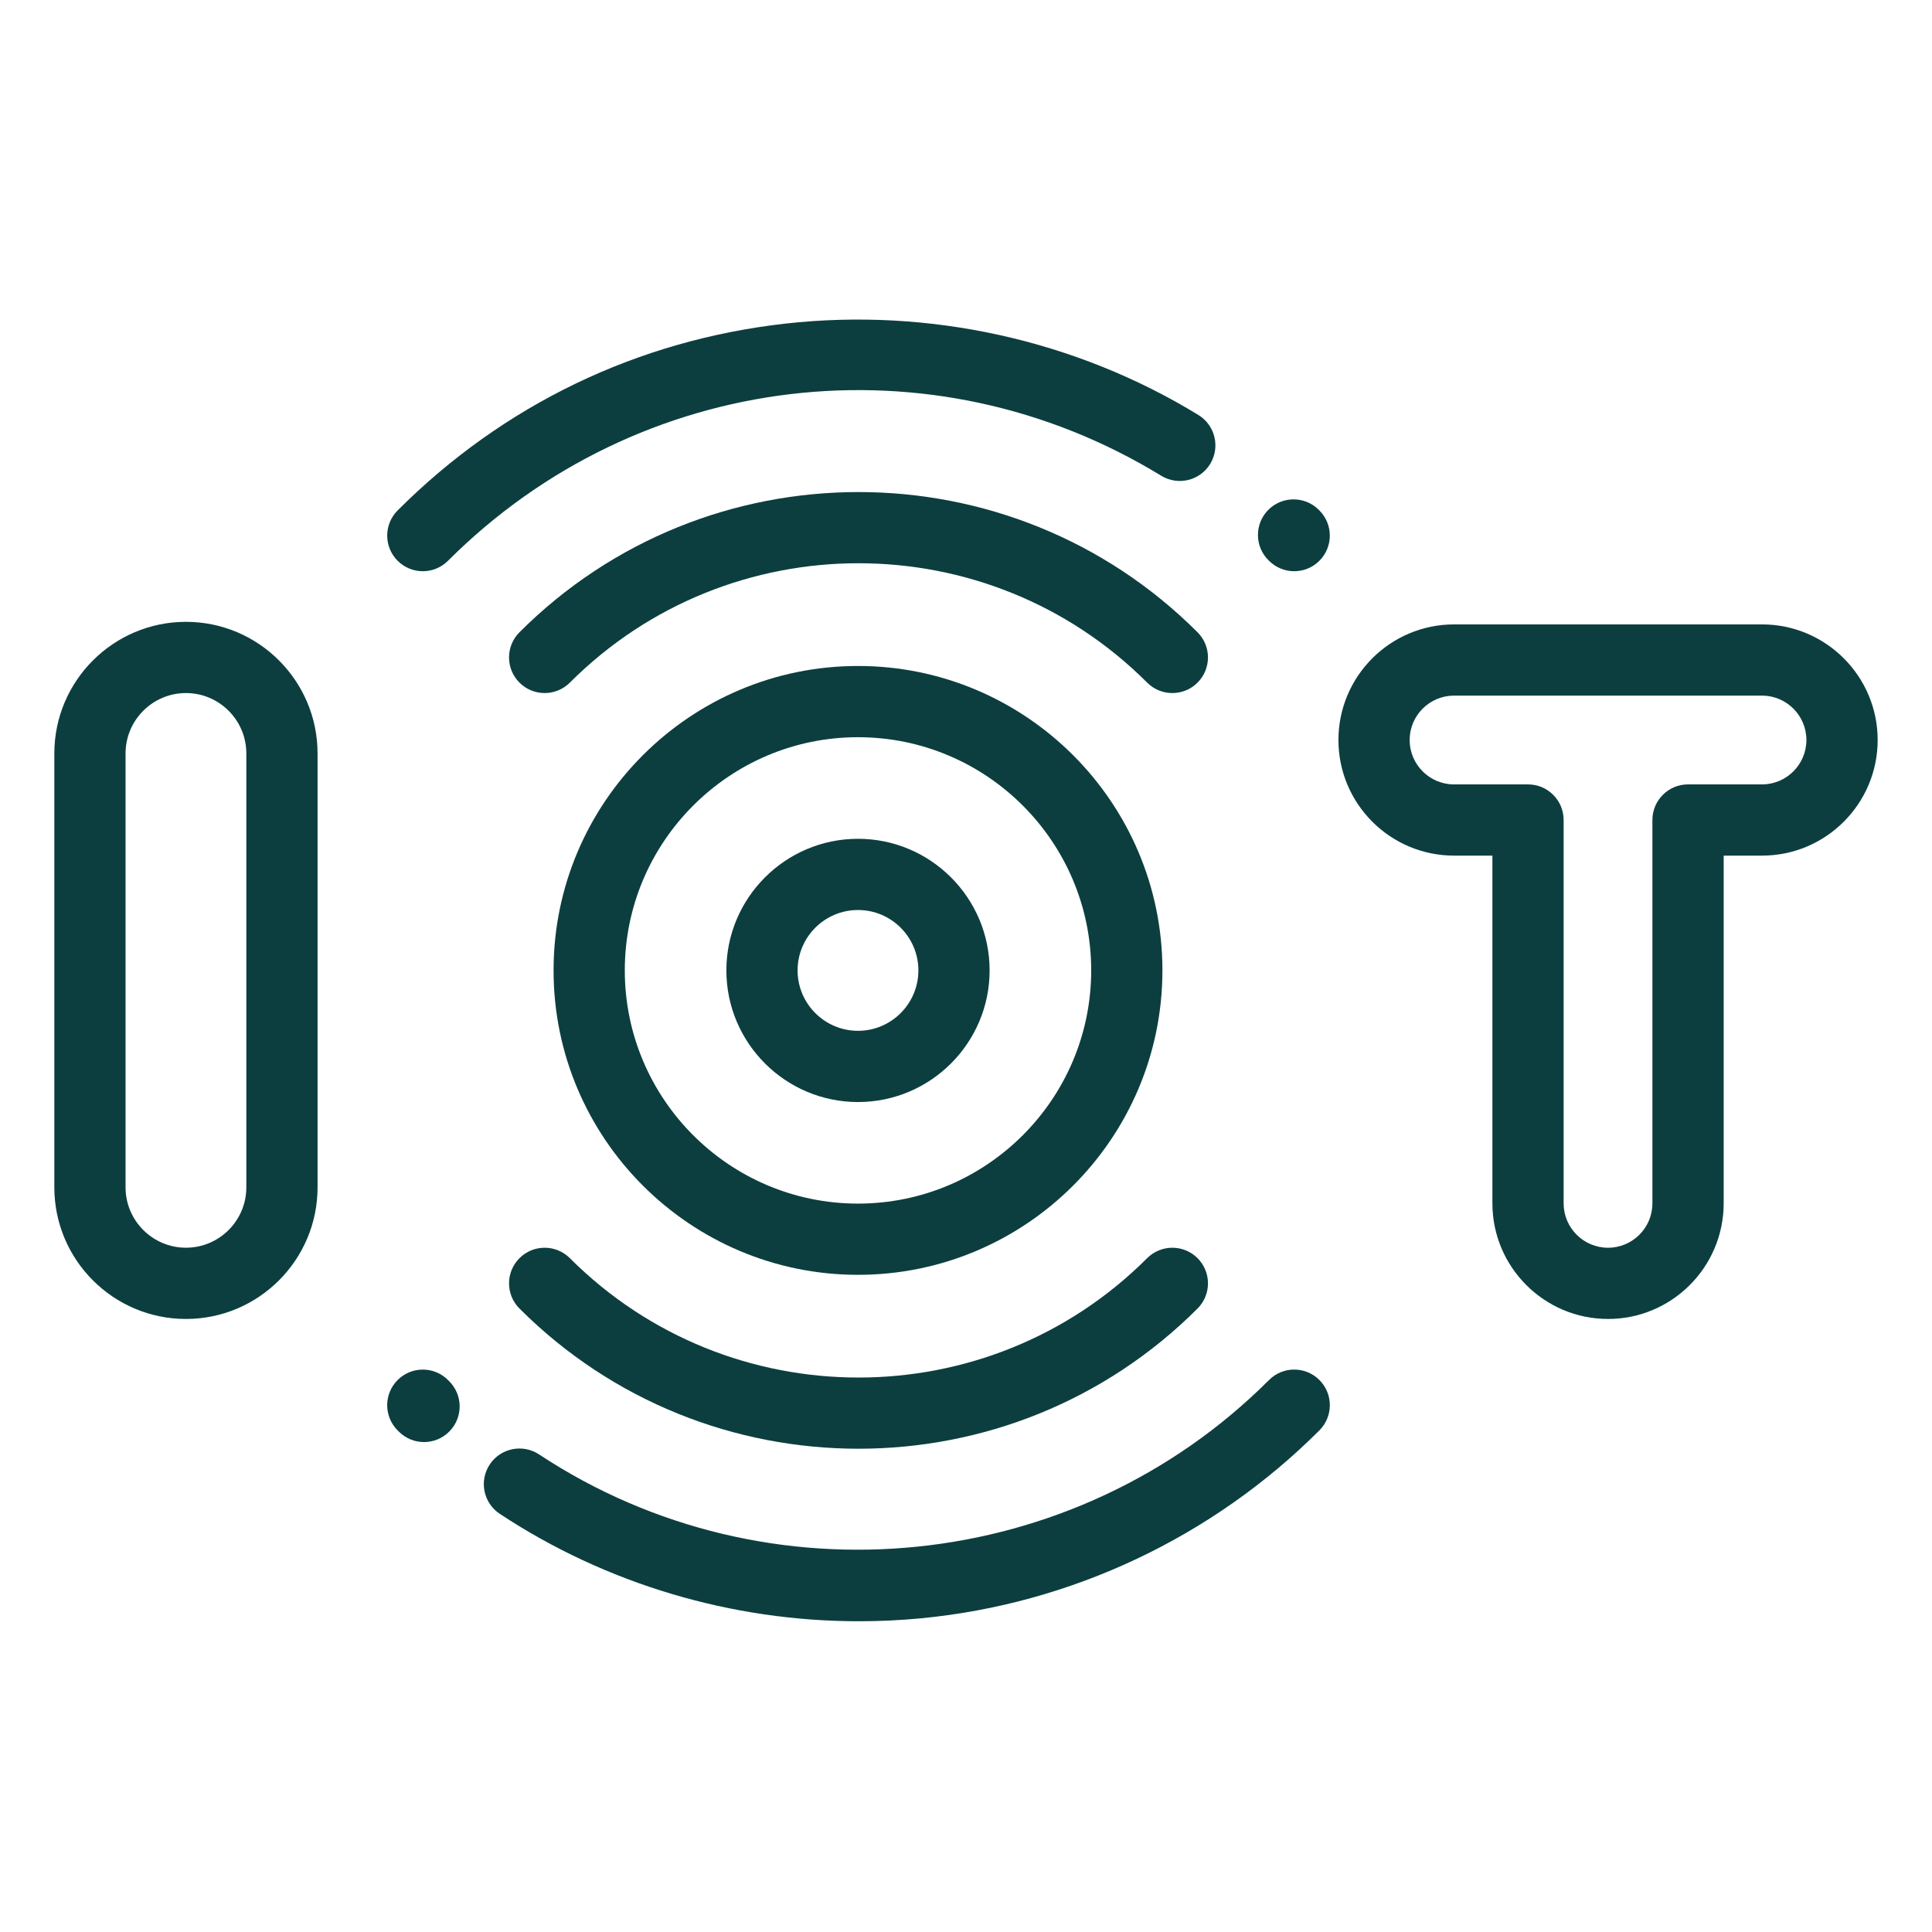
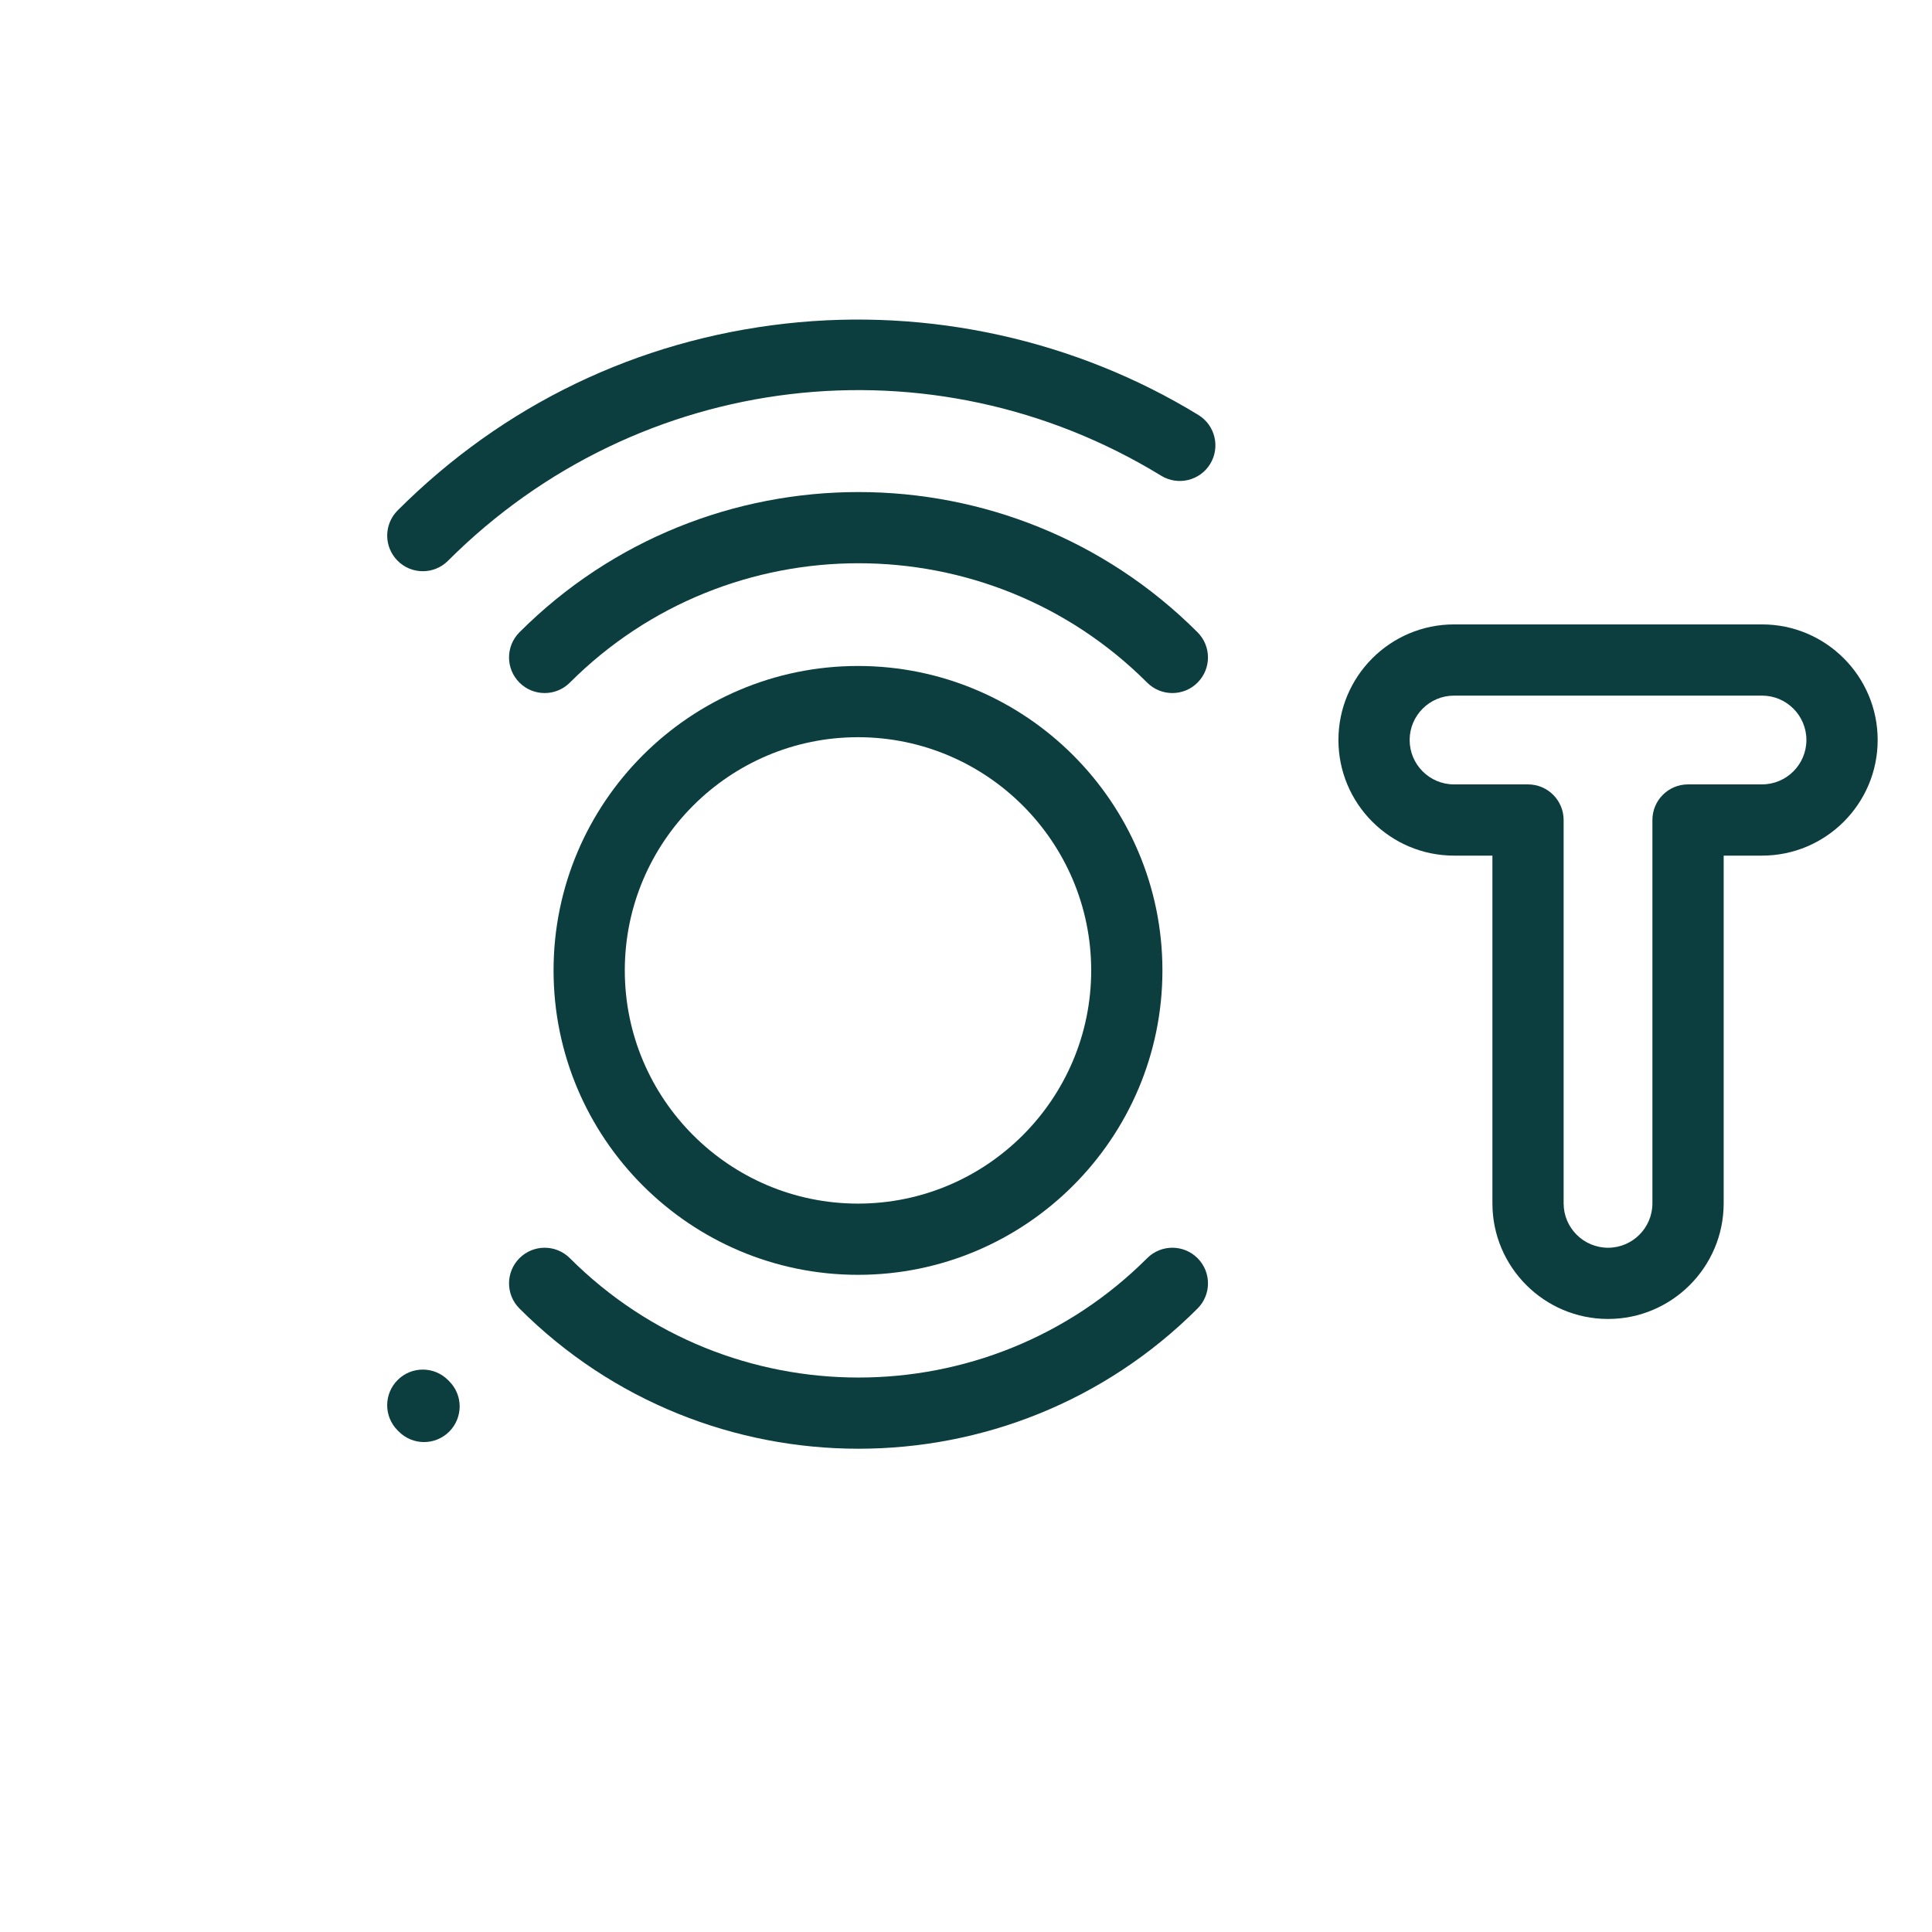
<svg xmlns="http://www.w3.org/2000/svg" version="1.2" baseProfile="tiny" x="0px" y="0px" width="130px" height="130px" viewBox="-3.656 -21.503 130 130" xml:space="preserve">
  <defs>
</defs>
  <path fill="#0C3E3F" d="M75.229,25.131c-0.613,0-1.227-0.234-1.695-0.702c-10.709-10.71-28.137-10.71-38.846,0  c-0.937,0.936-2.454,0.936-3.39,0c-0.936-0.935-0.936-2.452,0-3.388c12.578-12.58,33.046-12.58,45.625,0  c0.937,0.935,0.937,2.452,0,3.388C76.456,24.897,75.843,25.131,75.229,25.131z" />
-   <path fill="#0C3E3F" d="M83.428,16.933c-0.617,0-1.232-0.236-1.701-0.708l-0.029-0.029c-0.94-0.932-0.946-2.449-0.015-3.389  c0.933-0.938,2.449-0.945,3.39-0.013l0.056,0.056c0.933,0.94,0.926,2.457-0.014,3.389C84.648,16.701,84.037,16.933,83.428,16.933z" />
  <path fill="#0C3E3F" d="M24.794,16.933c-0.613,0-1.227-0.234-1.694-0.702c-0.936-0.936-0.936-2.453,0-3.389  c7.104-7.105,16.126-11.451,26.089-12.57C58.858-0.813,68.727,1.37,76.981,6.42c1.128,0.691,1.483,2.166,0.793,3.295  s-2.166,1.484-3.296,0.793c-15.438-9.448-35.172-7.095-47.99,5.723C26.021,16.699,25.407,16.933,24.794,16.933z" />
  <path fill="#0C3E3F" d="M54.111,75.979c-8.262,0-16.523-3.144-22.813-9.434c-0.936-0.936-0.936-2.452,0-3.389  c0.936-0.936,2.453-0.936,3.39,0c10.709,10.71,28.137,10.71,38.846,0c0.937-0.936,2.454-0.936,3.39,0  c0.937,0.937,0.937,2.453,0,3.389C70.634,72.835,62.373,75.979,54.111,75.979z" />
-   <path fill="#0C3E3F" d="M54.139,87.588c-8.567,0-17.015-2.506-24.164-7.227c-1.104-0.729-1.408-2.216-0.679-3.32  c0.729-1.104,2.215-1.408,3.32-0.68c15.394,10.166,36.051,8.061,49.118-5.006c0.936-0.937,2.452-0.937,3.389,0  c0.936,0.936,0.936,2.453,0,3.389c-7.188,7.188-16.708,11.679-26.811,12.646C56.922,87.522,55.529,87.588,54.139,87.588z" />
  <path fill="#0C3E3F" d="M24.877,75.53c-0.609,0-1.217-0.23-1.684-0.692l-0.101-0.1c-0.932-0.94-0.925-2.458,0.015-3.39  c0.939-0.931,2.457-0.925,3.388,0.015l0.065,0.065c0.942,0.929,0.952,2.446,0.021,3.389C26.114,75.291,25.495,75.53,24.877,75.53z" />
-   <path fill="#0C3E3F" d="M54.077,52.651c-4.884,0-8.857-3.975-8.857-8.858c0-4.883,3.974-8.855,8.857-8.855  c4.883,0,8.856,3.973,8.856,8.855C62.933,48.676,58.96,52.651,54.077,52.651z M54.077,39.73c-2.242,0-4.065,1.822-4.065,4.063  c0,2.242,1.823,4.065,4.065,4.065c2.241,0,4.063-1.823,4.063-4.065C58.14,41.552,56.318,39.73,54.077,39.73z" />
-   <path fill="#0C3E3F" d="M8.856,67.247C3.972,67.247,0,63.276,0,58.391V29.196c0-4.883,3.972-8.857,8.856-8.857  c4.884,0,8.856,3.974,8.856,8.857v29.195C17.712,63.276,13.74,67.247,8.856,67.247z M8.856,25.131c-2.24,0-4.064,1.824-4.064,4.064  v29.195c0,2.241,1.824,4.063,4.064,4.063s4.063-1.822,4.063-4.063V29.196C12.92,26.955,11.097,25.131,8.856,25.131z" />
  <path fill="#0C3E3F" d="M104.546,67.247c-4.291,0-7.781-3.488-7.781-7.778V36.07h-2.583c-4.289,0-7.778-3.49-7.778-7.779  c0-4.29,3.489-7.779,7.778-7.779h20.727c4.29,0,7.779,3.49,7.779,7.779c0,4.289-3.489,7.779-7.779,7.779h-2.583v23.398  C112.326,63.758,108.835,67.247,104.546,67.247z M94.182,25.304c-1.646,0-2.986,1.339-2.986,2.987s1.34,2.987,2.986,2.987h4.979  c1.324,0,2.396,1.073,2.396,2.396v25.795c0,1.647,1.341,2.986,2.988,2.986c1.646,0,2.986-1.339,2.986-2.986V33.673  c0-1.323,1.073-2.396,2.396-2.396h4.979c1.648,0,2.987-1.34,2.987-2.987c0-1.647-1.339-2.987-2.987-2.987H94.182z" />
  <path fill="#0C3E3F" d="M54.077,64.277c-11.295,0-20.485-9.188-20.485-20.484c0-11.294,9.189-20.484,20.485-20.484  c11.294,0,20.484,9.19,20.484,20.484C74.561,55.089,65.372,64.277,54.077,64.277z M54.077,28.102  c-8.653,0-15.692,7.039-15.692,15.691c0,8.653,7.04,15.692,15.692,15.692c8.652,0,15.691-7.039,15.691-15.692  C69.768,35.141,62.729,28.102,54.077,28.102z" />
</svg>